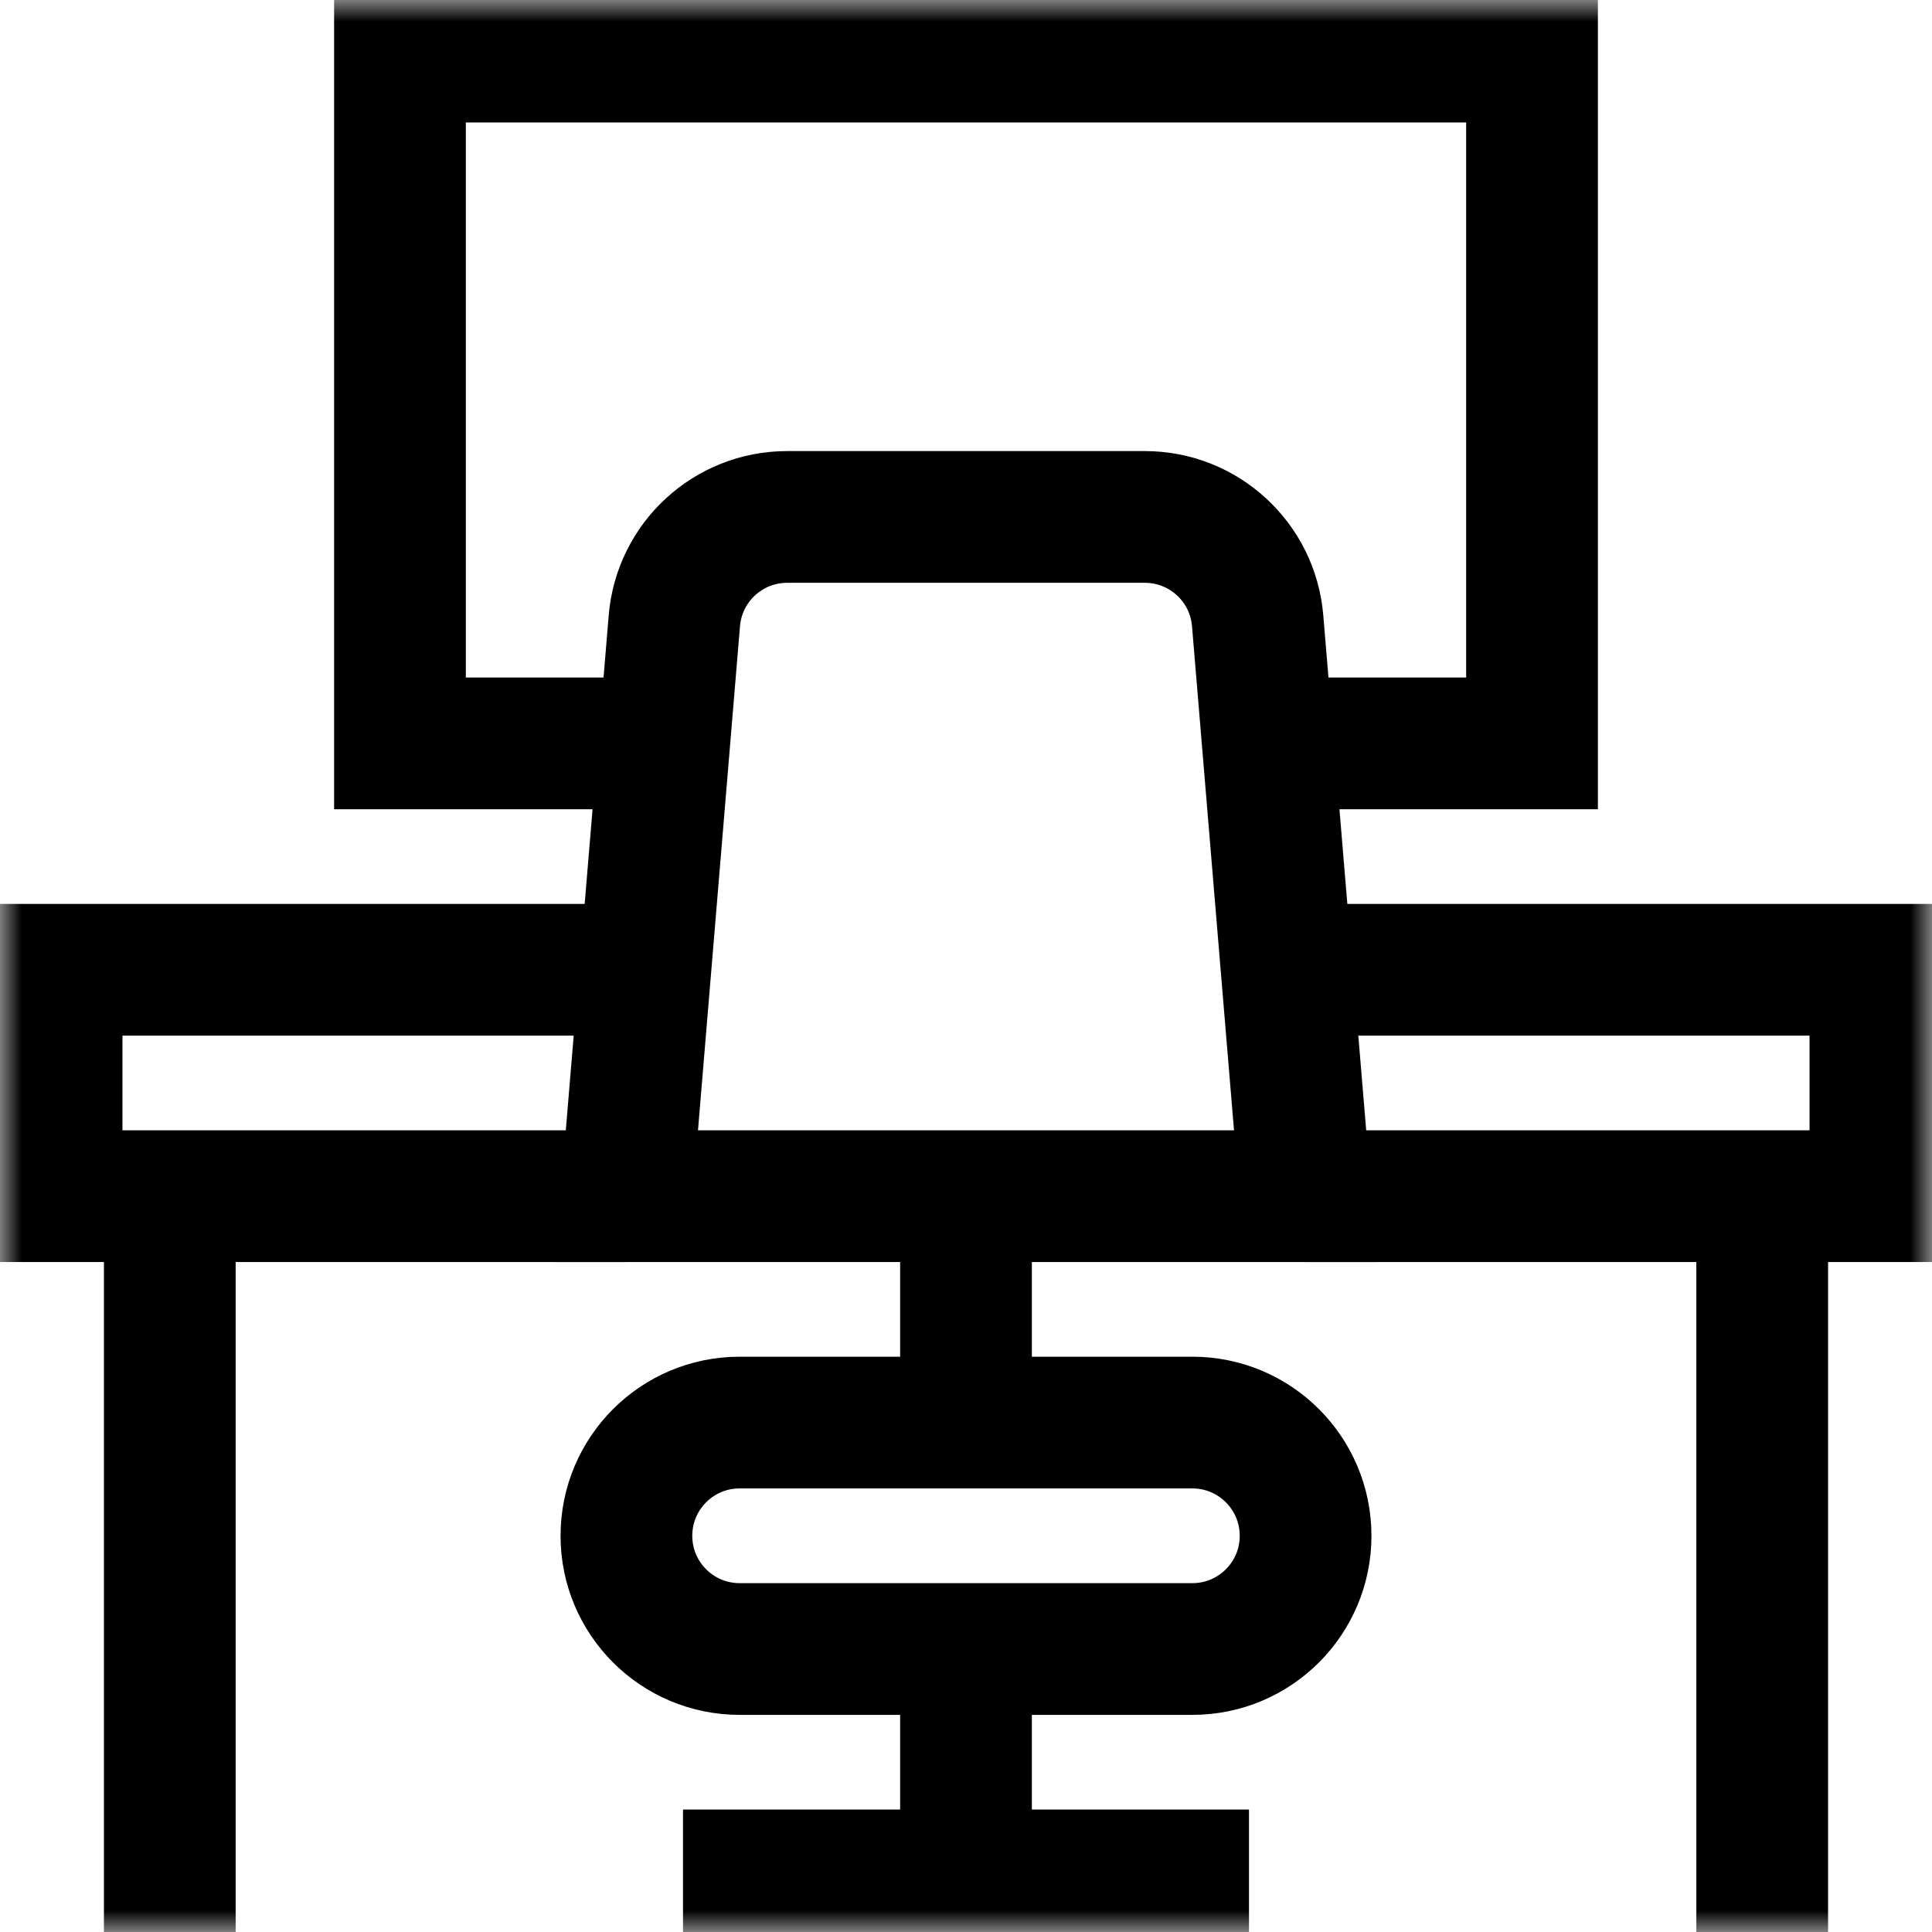
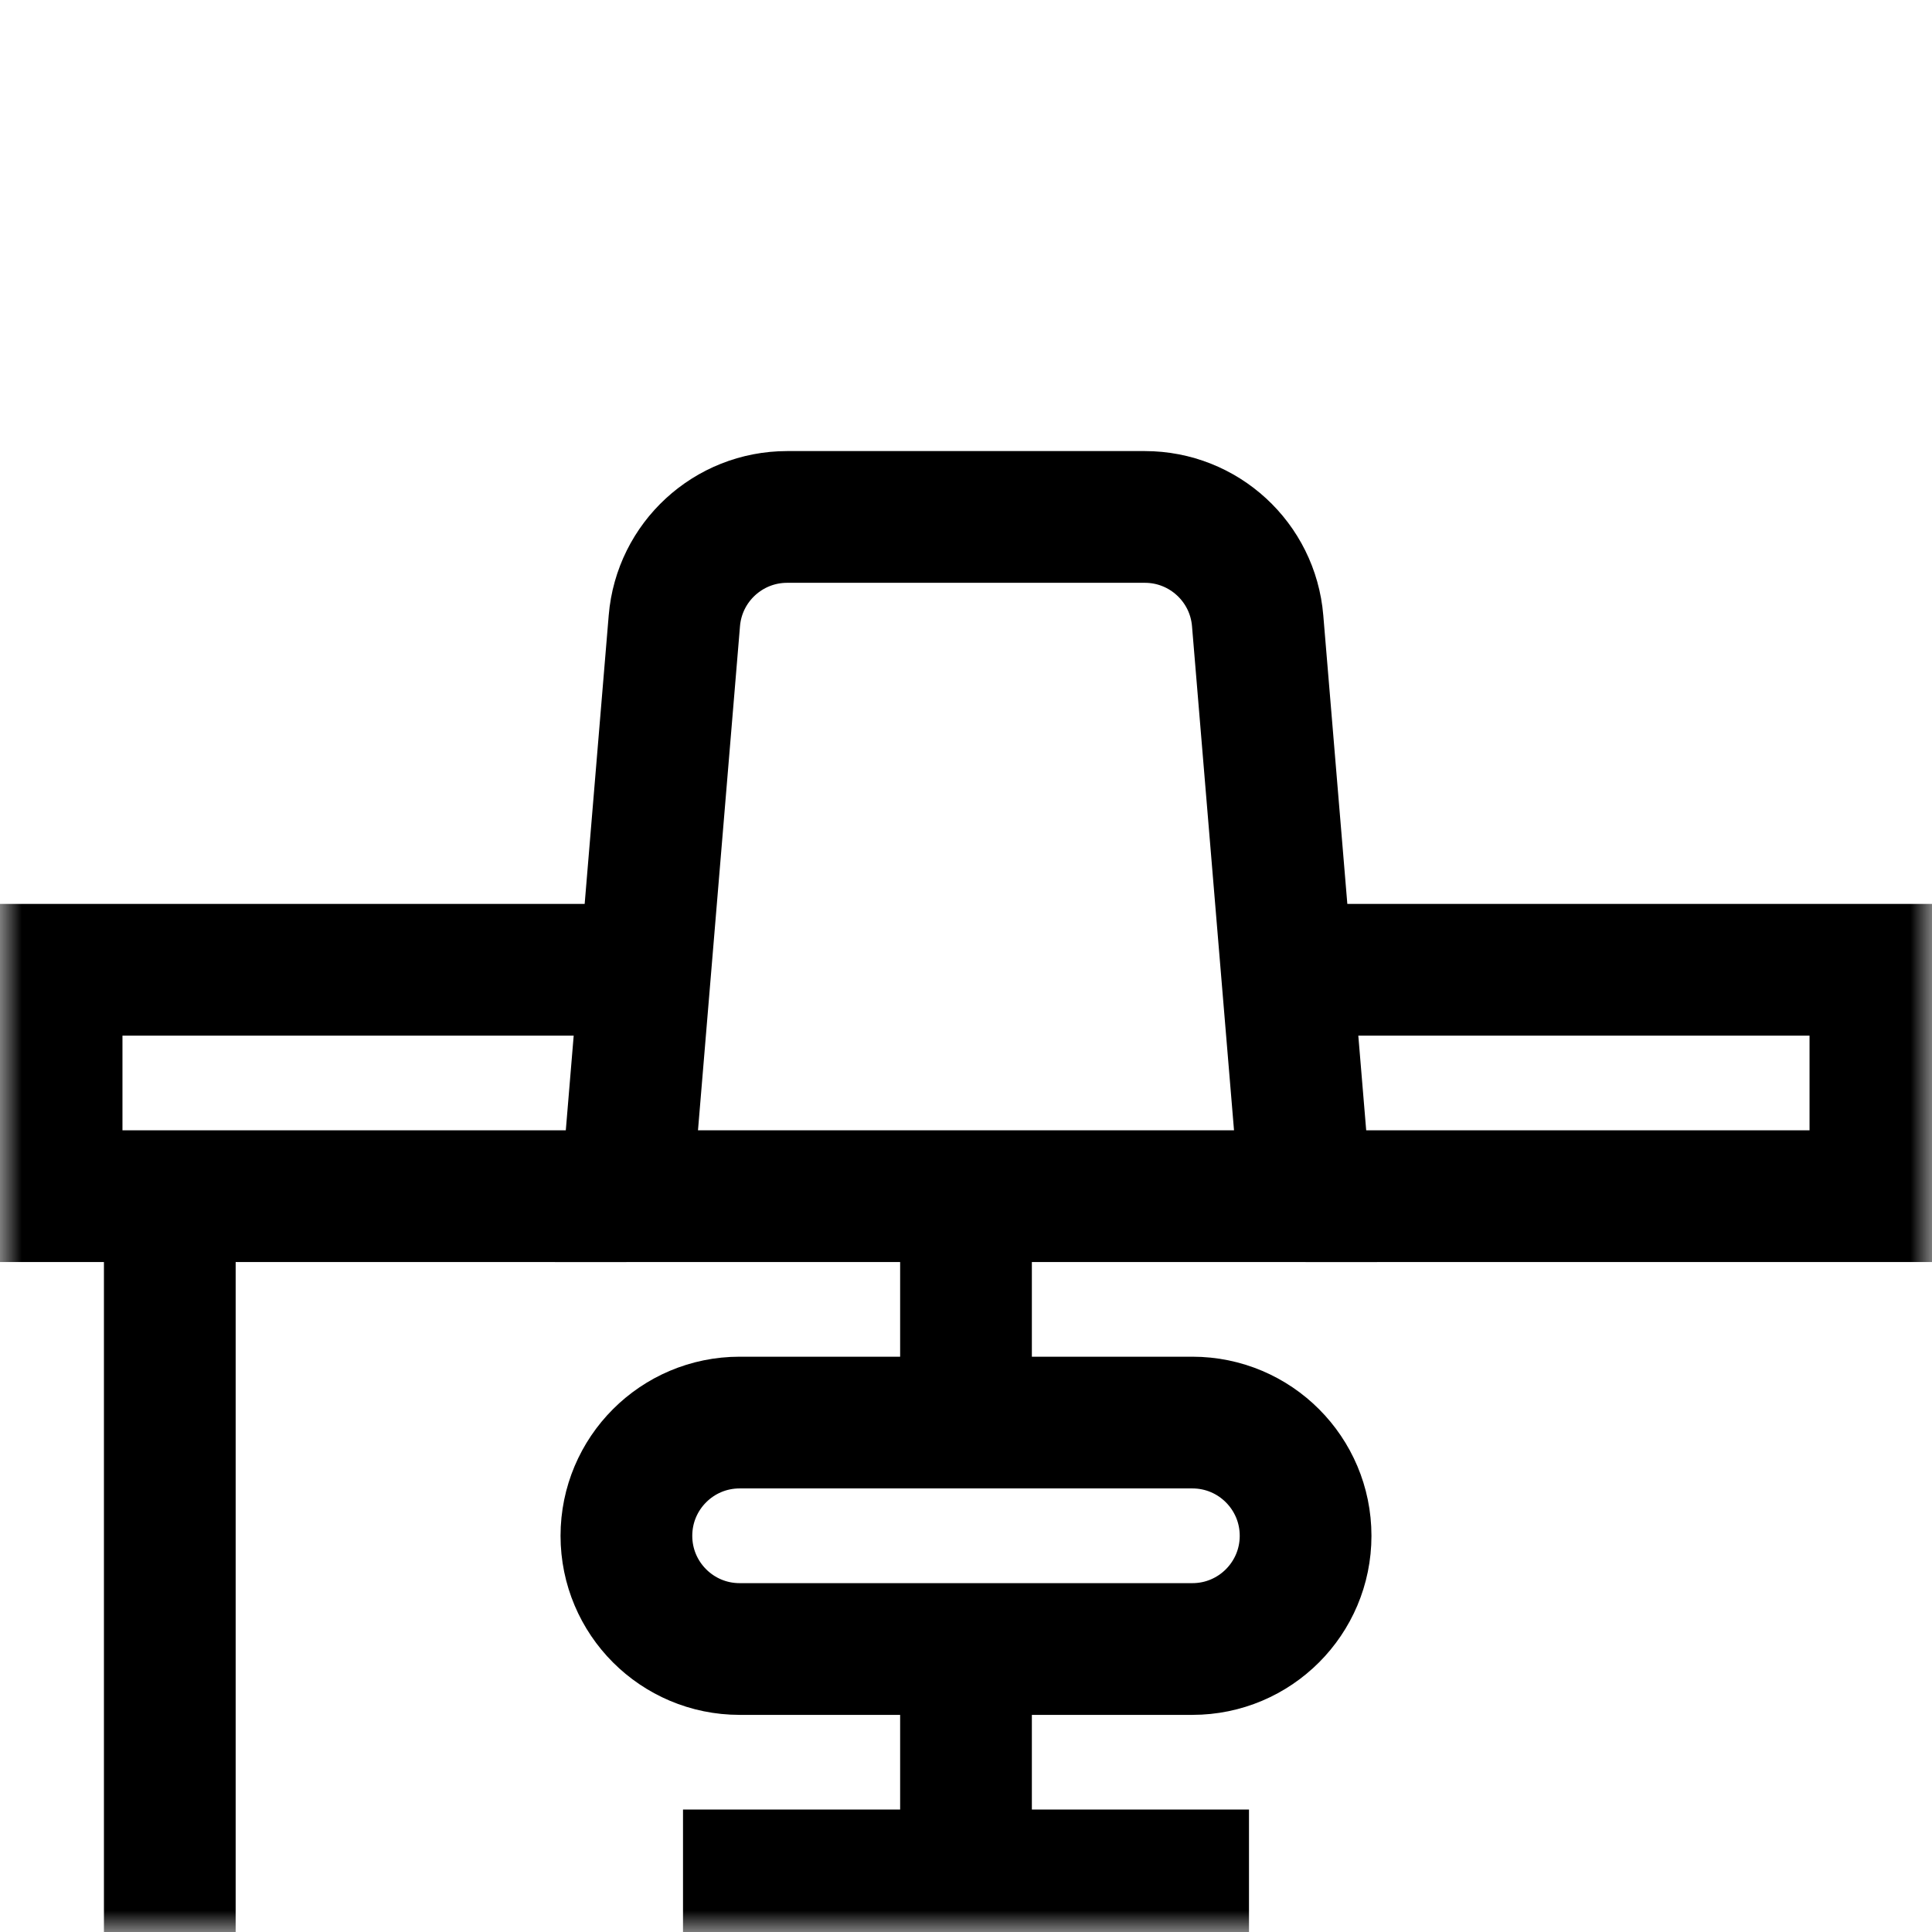
<svg xmlns="http://www.w3.org/2000/svg" width="44" height="44" viewBox="0 0 44 44" fill="none">
  <g clip-path="url(#clip0_7090_741)">
    <mask id="mask0_7090_741" style="mask-type:luminance" maskUnits="userSpaceOnUse" x="0" y="0" width="44" height="44">
      <path d="M0 3.8147e-06H44V44H0V3.8147e-06Z" fill="white" />
    </mask>
    <g mask="url(#mask0_7090_741)">
      <path d="M29.305 22.086H42.711V27.242H29.734" stroke="black" stroke-width="3" stroke-miterlimit="10" />
      <path d="M14.266 27.242H1.289V22.086H14.695" stroke="black" stroke-width="3" stroke-miterlimit="10" />
      <path d="M27.156 37.555H16.844C15.42 37.555 14.266 36.4 14.266 34.977C14.266 33.553 15.42 32.398 16.844 32.398H27.156C28.58 32.398 29.734 33.553 29.734 34.977C29.734 36.4 28.58 37.555 27.156 37.555Z" stroke="black" stroke-width="3" stroke-miterlimit="10" />
      <path d="M26.073 11.773H17.927C16.586 11.773 15.469 12.801 15.358 14.137L14.266 27.242H29.734L28.642 14.137C28.531 12.801 27.414 11.773 26.073 11.773Z" stroke="black" stroke-width="3" stroke-miterlimit="10" />
-       <path d="M15.125 16.93H9.109V1.289H34.891V16.93H28.875" stroke="black" stroke-width="3" stroke-miterlimit="10" />
      <path d="M22 42.711V37.555" stroke="black" stroke-width="3" stroke-miterlimit="10" />
      <path d="M22 32.398V27.242" stroke="black" stroke-width="3" stroke-miterlimit="10" />
      <path d="M15.555 42.711H28.445" stroke="black" stroke-width="3" stroke-miterlimit="10" />
      <path d="M3.867 27.242V44" stroke="black" stroke-width="3" stroke-miterlimit="10" />
-       <path d="M40.133 27.242V44" stroke="black" stroke-width="3" stroke-miterlimit="10" />
    </g>
  </g>
  <defs>
    <clipPath id="clip0_7090_741">
      <rect width="44" height="44" fill="white" />
    </clipPath>
  </defs>
</svg>